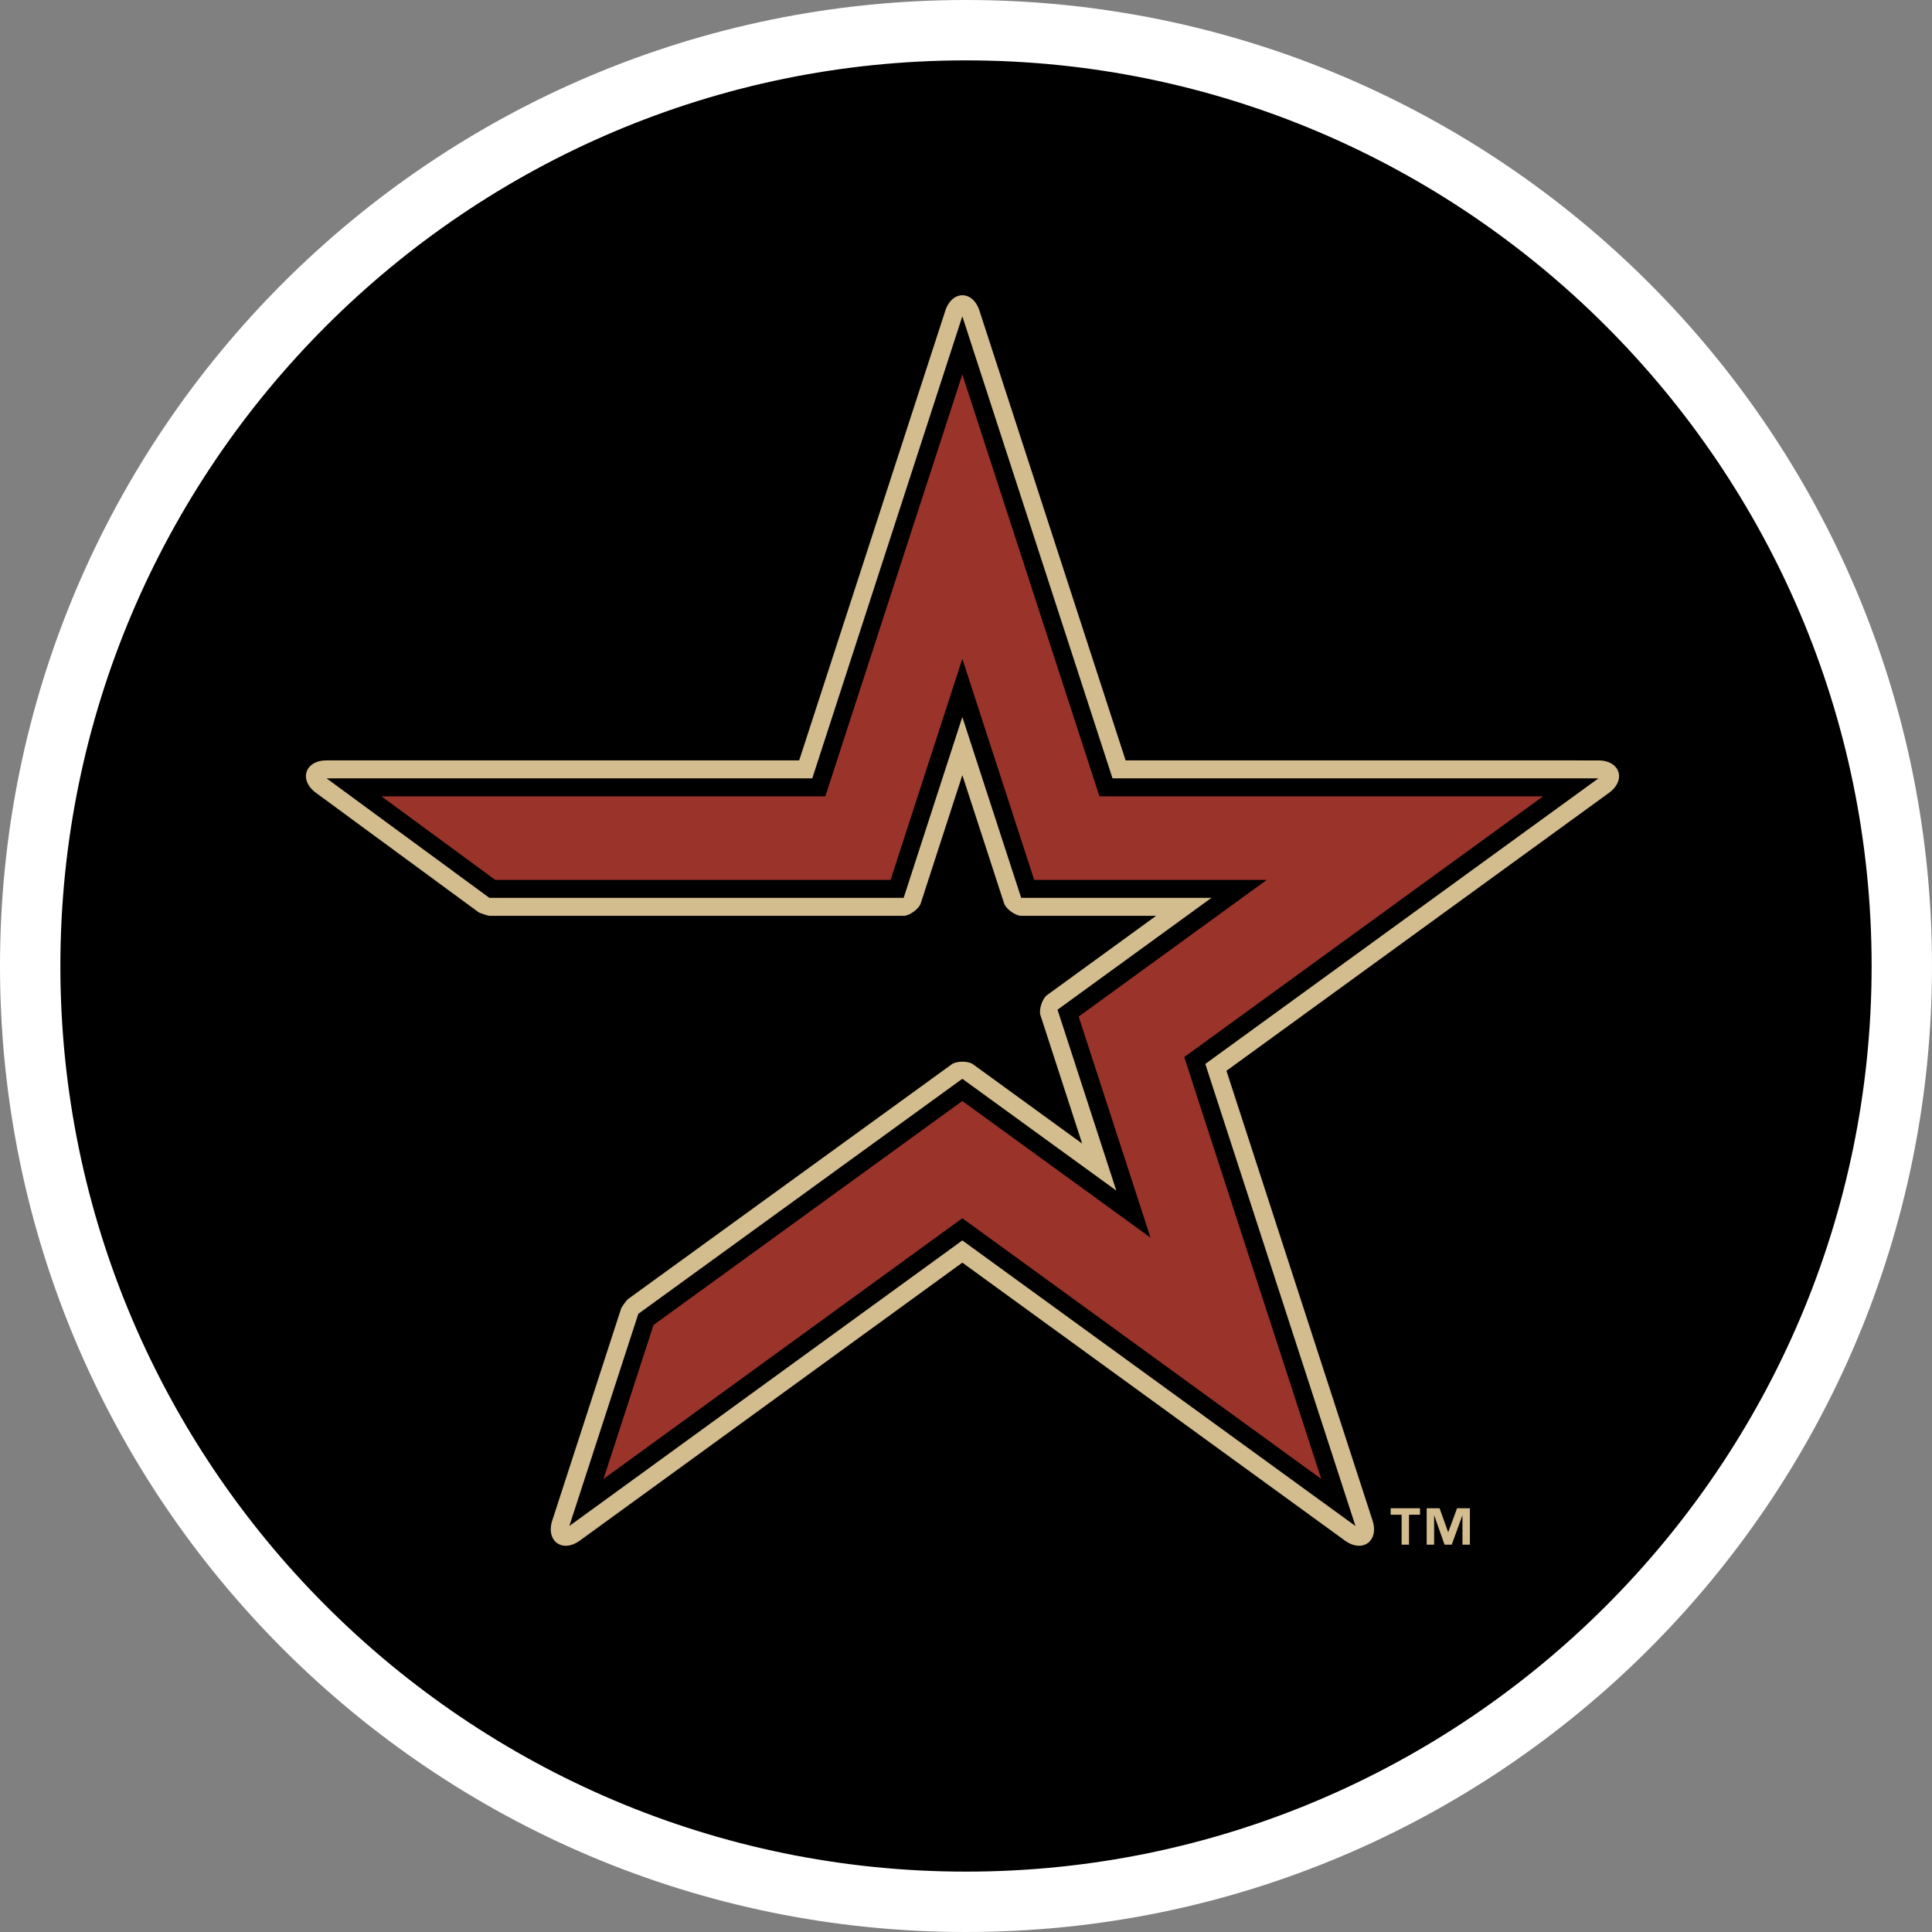
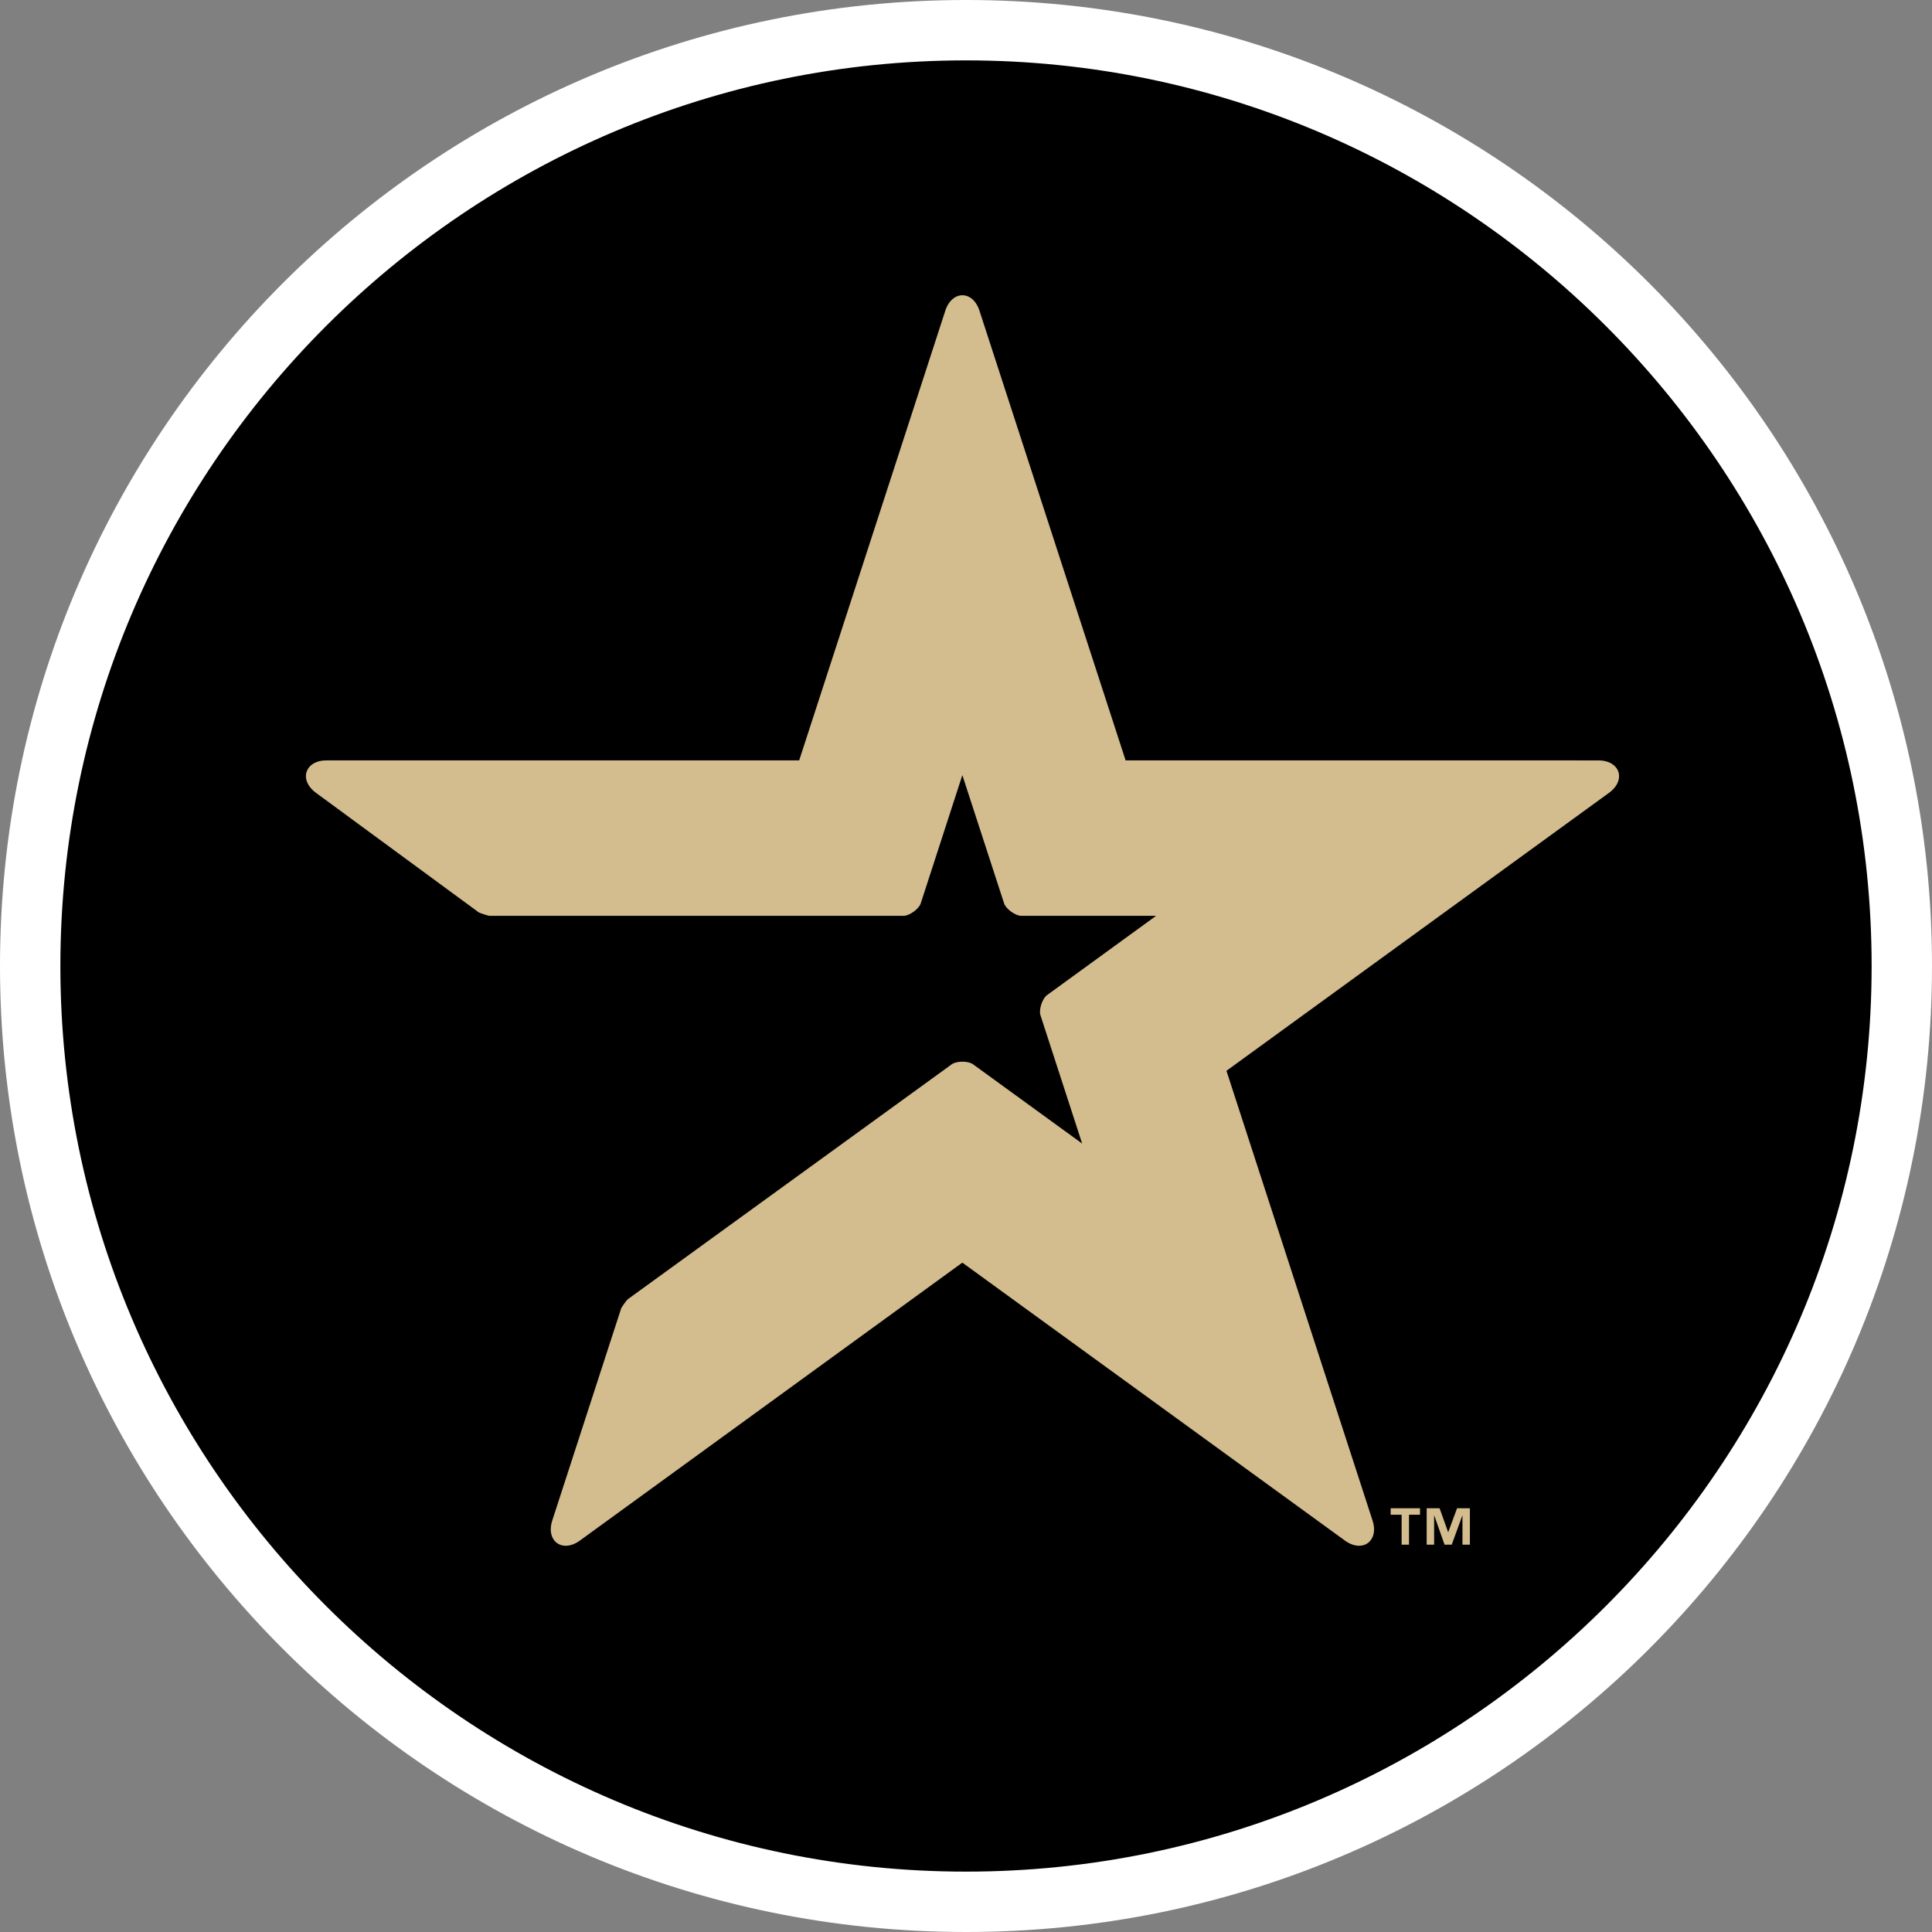
<svg xmlns="http://www.w3.org/2000/svg" xml:space="preserve" style="enable-background:new 0 0 160 160" viewBox="0 0 160 160">
  <rect x="0" y="0" width="160" height="160" fill="#808080" stroke="none" />
-   <path d="M80 157.5c-42.672 0-77.5-34.828-77.5-77.5S37.328 2.5 80 2.5s77.5 34.828 77.5 77.5-34.828 77.5-77.5 77.5z" />
+   <path d="M80 157.5c-42.672 0-77.5-34.828-77.5-77.5S37.328 2.5 80 2.5s77.5 34.828 77.5 77.5-34.828 77.5-77.5 77.5" />
  <path d="M80 5c41.328 0 75 33.672 75 75s-33.672 75-75 75S5 121.328 5 80 38.672 5 80 5m0-5C35.828 0 0 35.828 0 80s35.828 80 80 80 80-35.828 80-80S124.172 0 80 0z" style="fill:#fff" />
  <path d="M117.601 125.444h-.913v2.481h-.612v-2.481h-.908v-.539h2.433v.539zm4.13 2.48h-.617v-2.403h-.014l-.874 2.403h-.595l-.846-2.403h-.017v2.403h-.617v-3.019h1.069l.705 1.972h.015l.729-1.972h1.061v3.019zM51.445 108.348c.026-.085.466-.695.539-.746l26.844-19.468c.395-.28 1.361-.28 1.749.002l9.042 6.568-3.453-10.628c-.151-.454.154-1.383.54-1.662l9.037-6.569h-11.17c-.479 0-1.271-.571-1.417-1.027l-3.458-10.624-3.448 10.624c-.146.456-.937 1.027-1.412 1.027H40.529c-.095 0-.813-.234-.883-.286L26.169 65.66c-1.449-1.062-.915-2.689.879-2.689h39.137l12.1-37.237c.559-1.71 2.276-1.71 2.831 0l12.102 37.237 39.152.003c1.799 0 2.331 1.635.874 2.691L101.57 88.679l12.097 37.239c.557 1.711-.832 2.721-2.289 1.664l-31.681-23.016-31.671 23.016c-1.454 1.057-2.843.048-2.289-1.664l5.708-17.57z" style="fill:#d3bc8d" />
-   <path d="m47.151 126.376 5.712-17.57 26.833-19.464L92.447 98.6l-4.866-14.981 12.745-9.262H84.571l-4.875-14.982-4.859 14.982H40.529l-13.481-9.895h40.221l12.427-38.266 12.439 38.266h40.235L99.818 88.111l12.436 38.268-32.558-23.653z" />
-   <path d="m79.696 100.889-29.717 21.593 4.145-12.754L79.696 91.18l15.584 11.316-5.949-18.307 15.576-11.319H85.649l-5.953-18.31-5.942 18.31H41.015l-9.426-6.922h36.763l11.344-34.936 11.355 34.936h36.741L98.075 87.542l11.347 34.94z" style="fill:#9a332a" />
</svg>